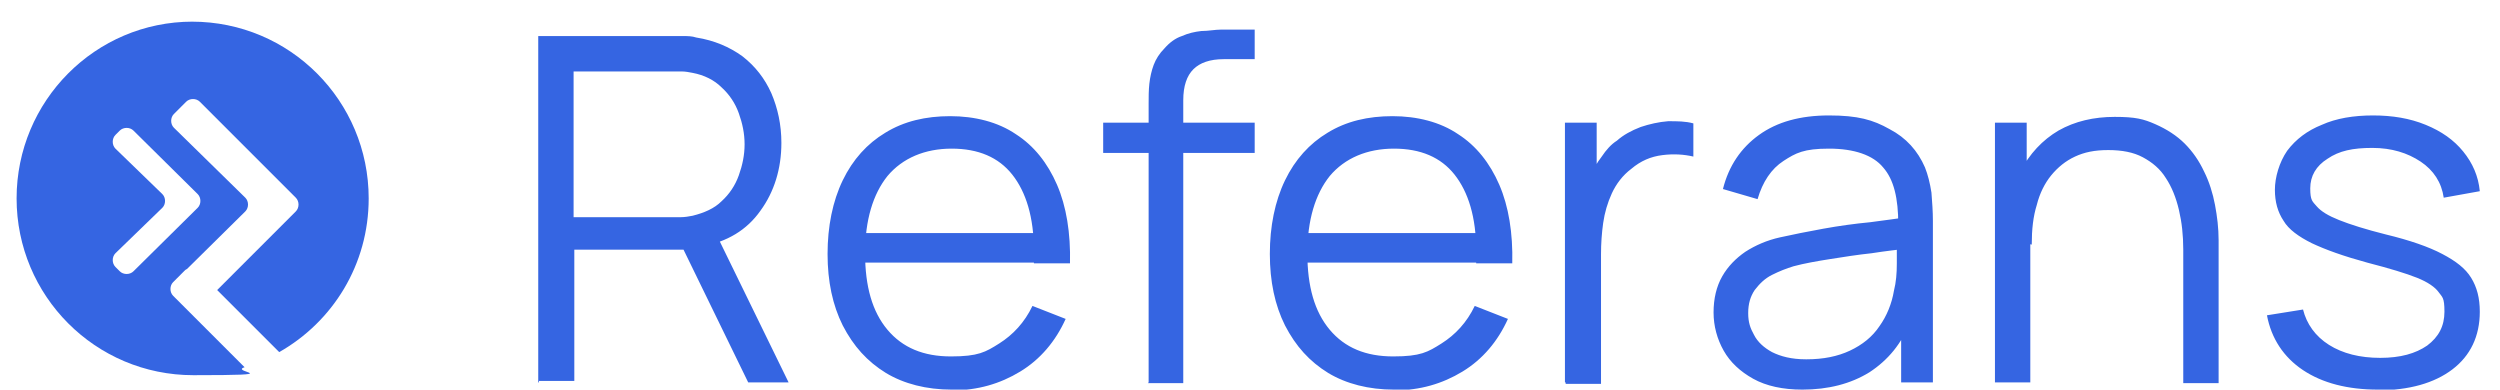
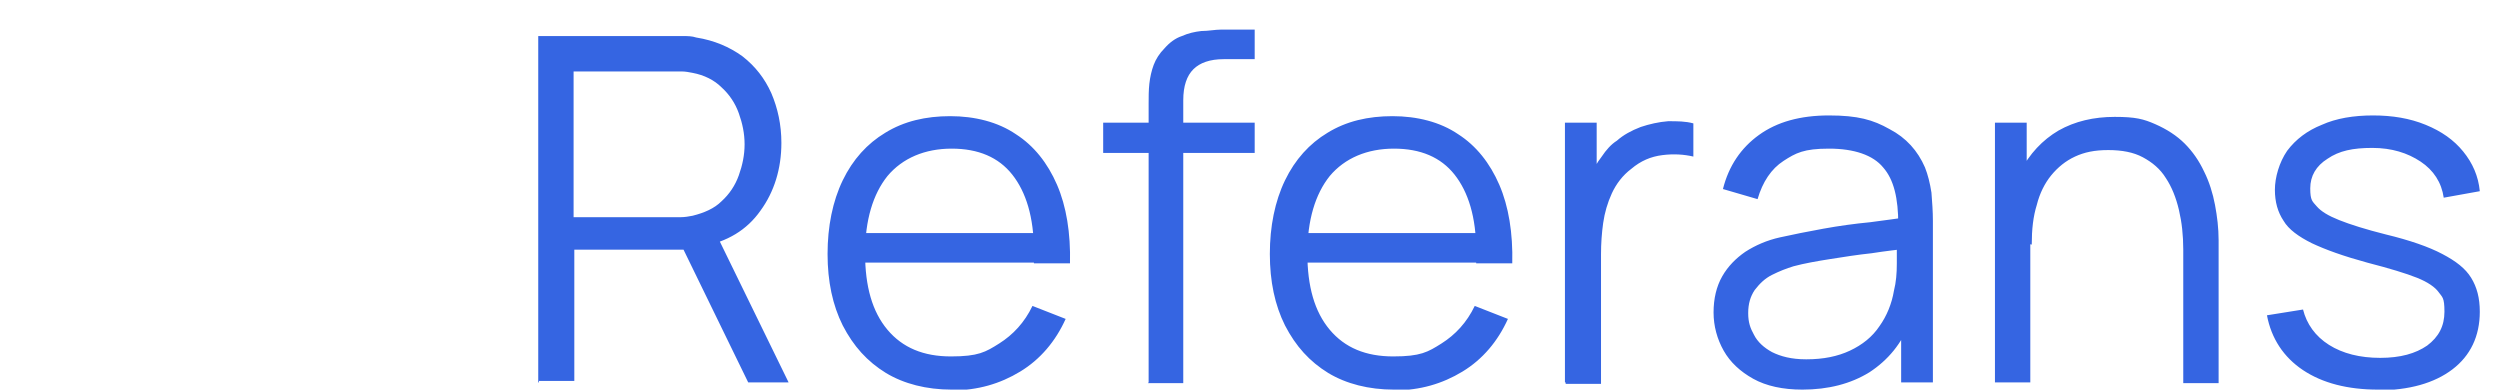
<svg xmlns="http://www.w3.org/2000/svg" id="Layer_1" data-name="Layer 1" version="1.1" viewBox="0 0 346.5 54">
  <defs>
    <style>
      .cls-1 {
        fill: #3565e2;
        stroke-width: 0px;
      }
    </style>
  </defs>
  <path class="cls-1" d="M329.6,54c-4.2,0-7.7-.9-10.4-2.7-2.7-1.8-4.4-4.4-5-7.6l5-.8c.5,2,1.7,3.7,3.6,4.9s4.3,1.8,7.1,1.8,4.9-.6,6.5-1.7c1.6-1.2,2.4-2.7,2.4-4.7s-.3-2-.8-2.7-1.5-1.4-3-2-3.8-1.3-6.9-2.1c-3.3-.9-5.8-1.8-7.7-2.7-1.8-.9-3.2-1.9-3.9-3.1-.8-1.2-1.2-2.6-1.2-4.3s.6-3.8,1.7-5.4c1.2-1.6,2.8-2.8,4.8-3.6,2-.9,4.4-1.3,7.1-1.3s5.1.4,7.3,1.3c2.2.9,3.9,2.1,5.2,3.7s2.1,3.4,2.3,5.5l-5,.9c-.3-2.1-1.4-3.8-3.2-5-1.8-1.2-4-1.9-6.7-1.9s-4.6.4-6.2,1.5c-1.6,1-2.4,2.4-2.4,4.1s.3,1.8.9,2.5,1.6,1.3,3.1,1.9,3.7,1.3,6.5,2c3.3.8,5.9,1.7,7.8,2.7s3.2,2,4,3.3,1.2,2.8,1.2,4.7c0,3.4-1.3,6.1-3.8,8s-6,2.9-10.4,2.9h.1ZM276.5,53V17h4.4v8.9h.5v27.1h-4.9ZM302.6,53v-18.4c0-2-.2-3.8-.6-5.5s-1-3.2-1.8-4.4c-.8-1.3-1.9-2.2-3.2-2.9-1.3-.7-2.9-1-4.8-1s-3.3.3-4.6.9c-1.3.6-2.4,1.5-3.3,2.6s-1.6,2.5-2,4.1c-.5,1.6-.7,3.4-.7,5.5l-3.5-.8c0-3.7.6-6.8,1.9-9.3s3.1-4.4,5.3-5.7c2.3-1.3,4.9-1.9,7.8-1.9s4,.3,5.6,1,3,1.6,4.1,2.7,2,2.4,2.7,3.9c.7,1.4,1.2,3,1.5,4.6s.5,3.2.5,4.9v19.8h-4.9ZM250.4,49.8c2.3,0,4.3-.4,6-1.2,1.7-.8,3.1-1.9,4.1-3.4,1-1.4,1.7-3.1,2-4.9.3-1.2.4-2.4.4-3.8v-3.1l1.9,1c-1.7.2-3.5.4-5.4.7-1.9.2-3.8.5-5.7.8s-3.6.6-5.1,1c-1,.3-2,.7-3,1.2s-1.7,1.2-2.4,2.1c-.6.9-.9,1.9-.9,3.2s.3,2.1.8,3c.5,1,1.4,1.8,2.5,2.4,1.2.6,2.7,1,4.7,1h0ZM249.8,54c-2.7,0-5-.5-6.8-1.5s-3.2-2.3-4.1-3.9-1.4-3.4-1.4-5.3.4-3.6,1.2-5,1.9-2.5,3.2-3.4c1.4-.9,3-1.6,4.8-2s3.8-.8,6-1.2c2.2-.4,4.4-.7,6.5-.9,2.1-.3,4-.5,5.6-.8l-1.7,1.1c0-3.6-.6-6.2-2.1-7.9-1.4-1.7-4-2.6-7.5-2.6s-4.6.6-6.3,1.7-2.9,2.9-3.6,5.3l-4.8-1.4c.8-3.2,2.5-5.7,5-7.5,2.5-1.8,5.7-2.7,9.7-2.7s6.1.6,8.4,1.9c2.3,1.2,3.9,3,4.9,5.3.4,1,.7,2.2.9,3.5.1,1.3.2,2.6.2,3.9v22.4h-4.4v-9l1.3.5c-1.2,3.1-3.1,5.4-5.7,7.1-2.6,1.6-5.7,2.4-9.3,2.4h0ZM216.9,53V17h4.4v8.7l-.9-1.1c.4-1.1.9-2,1.6-2.9.6-.9,1.3-1.7,2.1-2.2.9-.8,2-1.4,3.3-1.9,1.2-.4,2.5-.7,3.8-.8,1.3,0,2.4,0,3.5.3v4.6c-1.3-.3-2.7-.4-4.3-.2s-3,.8-4.3,1.9c-1.2.9-2.1,2.1-2.7,3.4-.6,1.3-1,2.7-1.2,4.1s-.3,2.9-.3,4.3v18h-4.9v-.2ZM179.4,36.4v-4.1h27.5v4.1h-27.5ZM193.2,54c-3.5,0-6.6-.8-9.1-2.3-2.6-1.6-4.5-3.7-6-6.6-1.4-2.8-2.1-6.1-2.1-9.9s.7-7.3,2.1-10.2c1.4-2.9,3.4-5.1,5.9-6.6,2.6-1.6,5.6-2.3,9-2.3s6.6.8,9.1,2.5c2.5,1.6,4.4,4,5.7,7s1.9,6.7,1.8,10.9h-5v-1.7c0-4.7-1.1-8.2-3-10.6s-4.7-3.6-8.4-3.6-6.8,1.3-8.9,3.8c-2,2.5-3.1,6.1-3.1,10.7s1,8.1,3.1,10.6,5,3.7,8.8,3.7,4.8-.6,6.7-1.8,3.5-2.9,4.6-5.2l4.6,1.8c-1.4,3.1-3.5,5.6-6.3,7.3s-5.9,2.6-9.4,2.6h-.1ZM152.9,21.2v-4.2h21v4.2h-21ZM159.2,53V14.4c0-.9,0-1.9.1-2.8.1-.9.3-1.8.6-2.6.3-.8.8-1.6,1.5-2.3.7-.8,1.5-1.4,2.4-1.7.9-.4,1.8-.6,2.7-.7,1,0,1.9-.2,2.8-.2h4.6v4.1h-4.3c-1.9,0-3.3.5-4.2,1.4s-1.4,2.3-1.4,4.3v39.2h-4.9,0ZM118.1,36.4v-4.1h27.5v4.1h-27.5ZM131.9,54c-3.5,0-6.6-.8-9.1-2.3-2.6-1.6-4.5-3.7-6-6.6-1.4-2.8-2.1-6.1-2.1-9.9s.7-7.3,2.1-10.2c1.4-2.9,3.4-5.1,5.9-6.6,2.6-1.6,5.6-2.3,9-2.3s6.6.8,9.1,2.5c2.5,1.6,4.4,4,5.7,7s1.9,6.7,1.8,10.9h-5v-1.7c0-4.7-1.1-8.2-3-10.6s-4.7-3.6-8.4-3.6-6.8,1.3-8.9,3.8c-2,2.5-3.1,6.1-3.1,10.7s1,8.1,3.1,10.6,5,3.7,8.8,3.7,4.8-.6,6.7-1.8,3.5-2.9,4.6-5.2l4.6,1.8c-1.4,3.1-3.5,5.6-6.3,7.3s-5.9,2.6-9.4,2.6h-.1ZM79.5,30.1h14.9c.5,0,1.1-.1,1.6-.2,1.6-.4,3-1,4-2,1.1-1,1.9-2.2,2.4-3.6s.8-2.8.8-4.3-.3-2.9-.8-4.3c-.5-1.4-1.3-2.6-2.4-3.6-1-1-2.4-1.7-4-2-.5-.1-1-.2-1.6-.2h-14.9v20.4-.2ZM103.7,53l-9.5-19.5,4.7-1.8,10.4,21.3h-5.6ZM74.6,53V5h20.1c.6,0,1.2,0,1.8.2,2.5.4,4.6,1.3,6.4,2.6,1.8,1.4,3.1,3.1,4,5.1.9,2.1,1.4,4.4,1.4,6.9,0,3.6-1,6.8-2.9,9.4-1.9,2.7-4.6,4.3-8.2,5l-1.7.4h-15.9v18.2h-4.9v.2Z" />
-   <path class="cls-1" d="M26.7,3C13.2,3,2.3,14,2.3,27.5s10.9,24.5,24.5,24.5,4.9-.4,7.1-1.1l-9.9-9.9c-.5-.5-.5-1.4,0-1.9l1.6-1.6s.2-.2.3-.2l8.1-8c.5-.5.5-1.4,0-1.9l-9.9-9.7c-.5-.5-.5-1.4,0-1.9l1.7-1.7c.5-.5,1.4-.5,1.9,0l13.3,13.3c.5.5.5,1.4,0,1.9l-10.9,10.9,8.6,8.6c7.4-4.2,12.4-12.1,12.4-21.3,0-13.5-10.9-24.5-24.5-24.5h.1ZM27.4,26.9c.5.5.5,1.4,0,1.9l-8.9,8.8c-.5.5-1.4.5-1.9,0l-.6-.6c-.5-.5-.5-1.4,0-1.9l6.5-6.3c.5-.5.5-1.4,0-1.9l-6.5-6.3c-.5-.5-.5-1.4,0-1.9l.6-.6c.5-.5,1.4-.5,1.9,0,0,0,8.9,8.8,8.9,8.8Z" />
</svg>